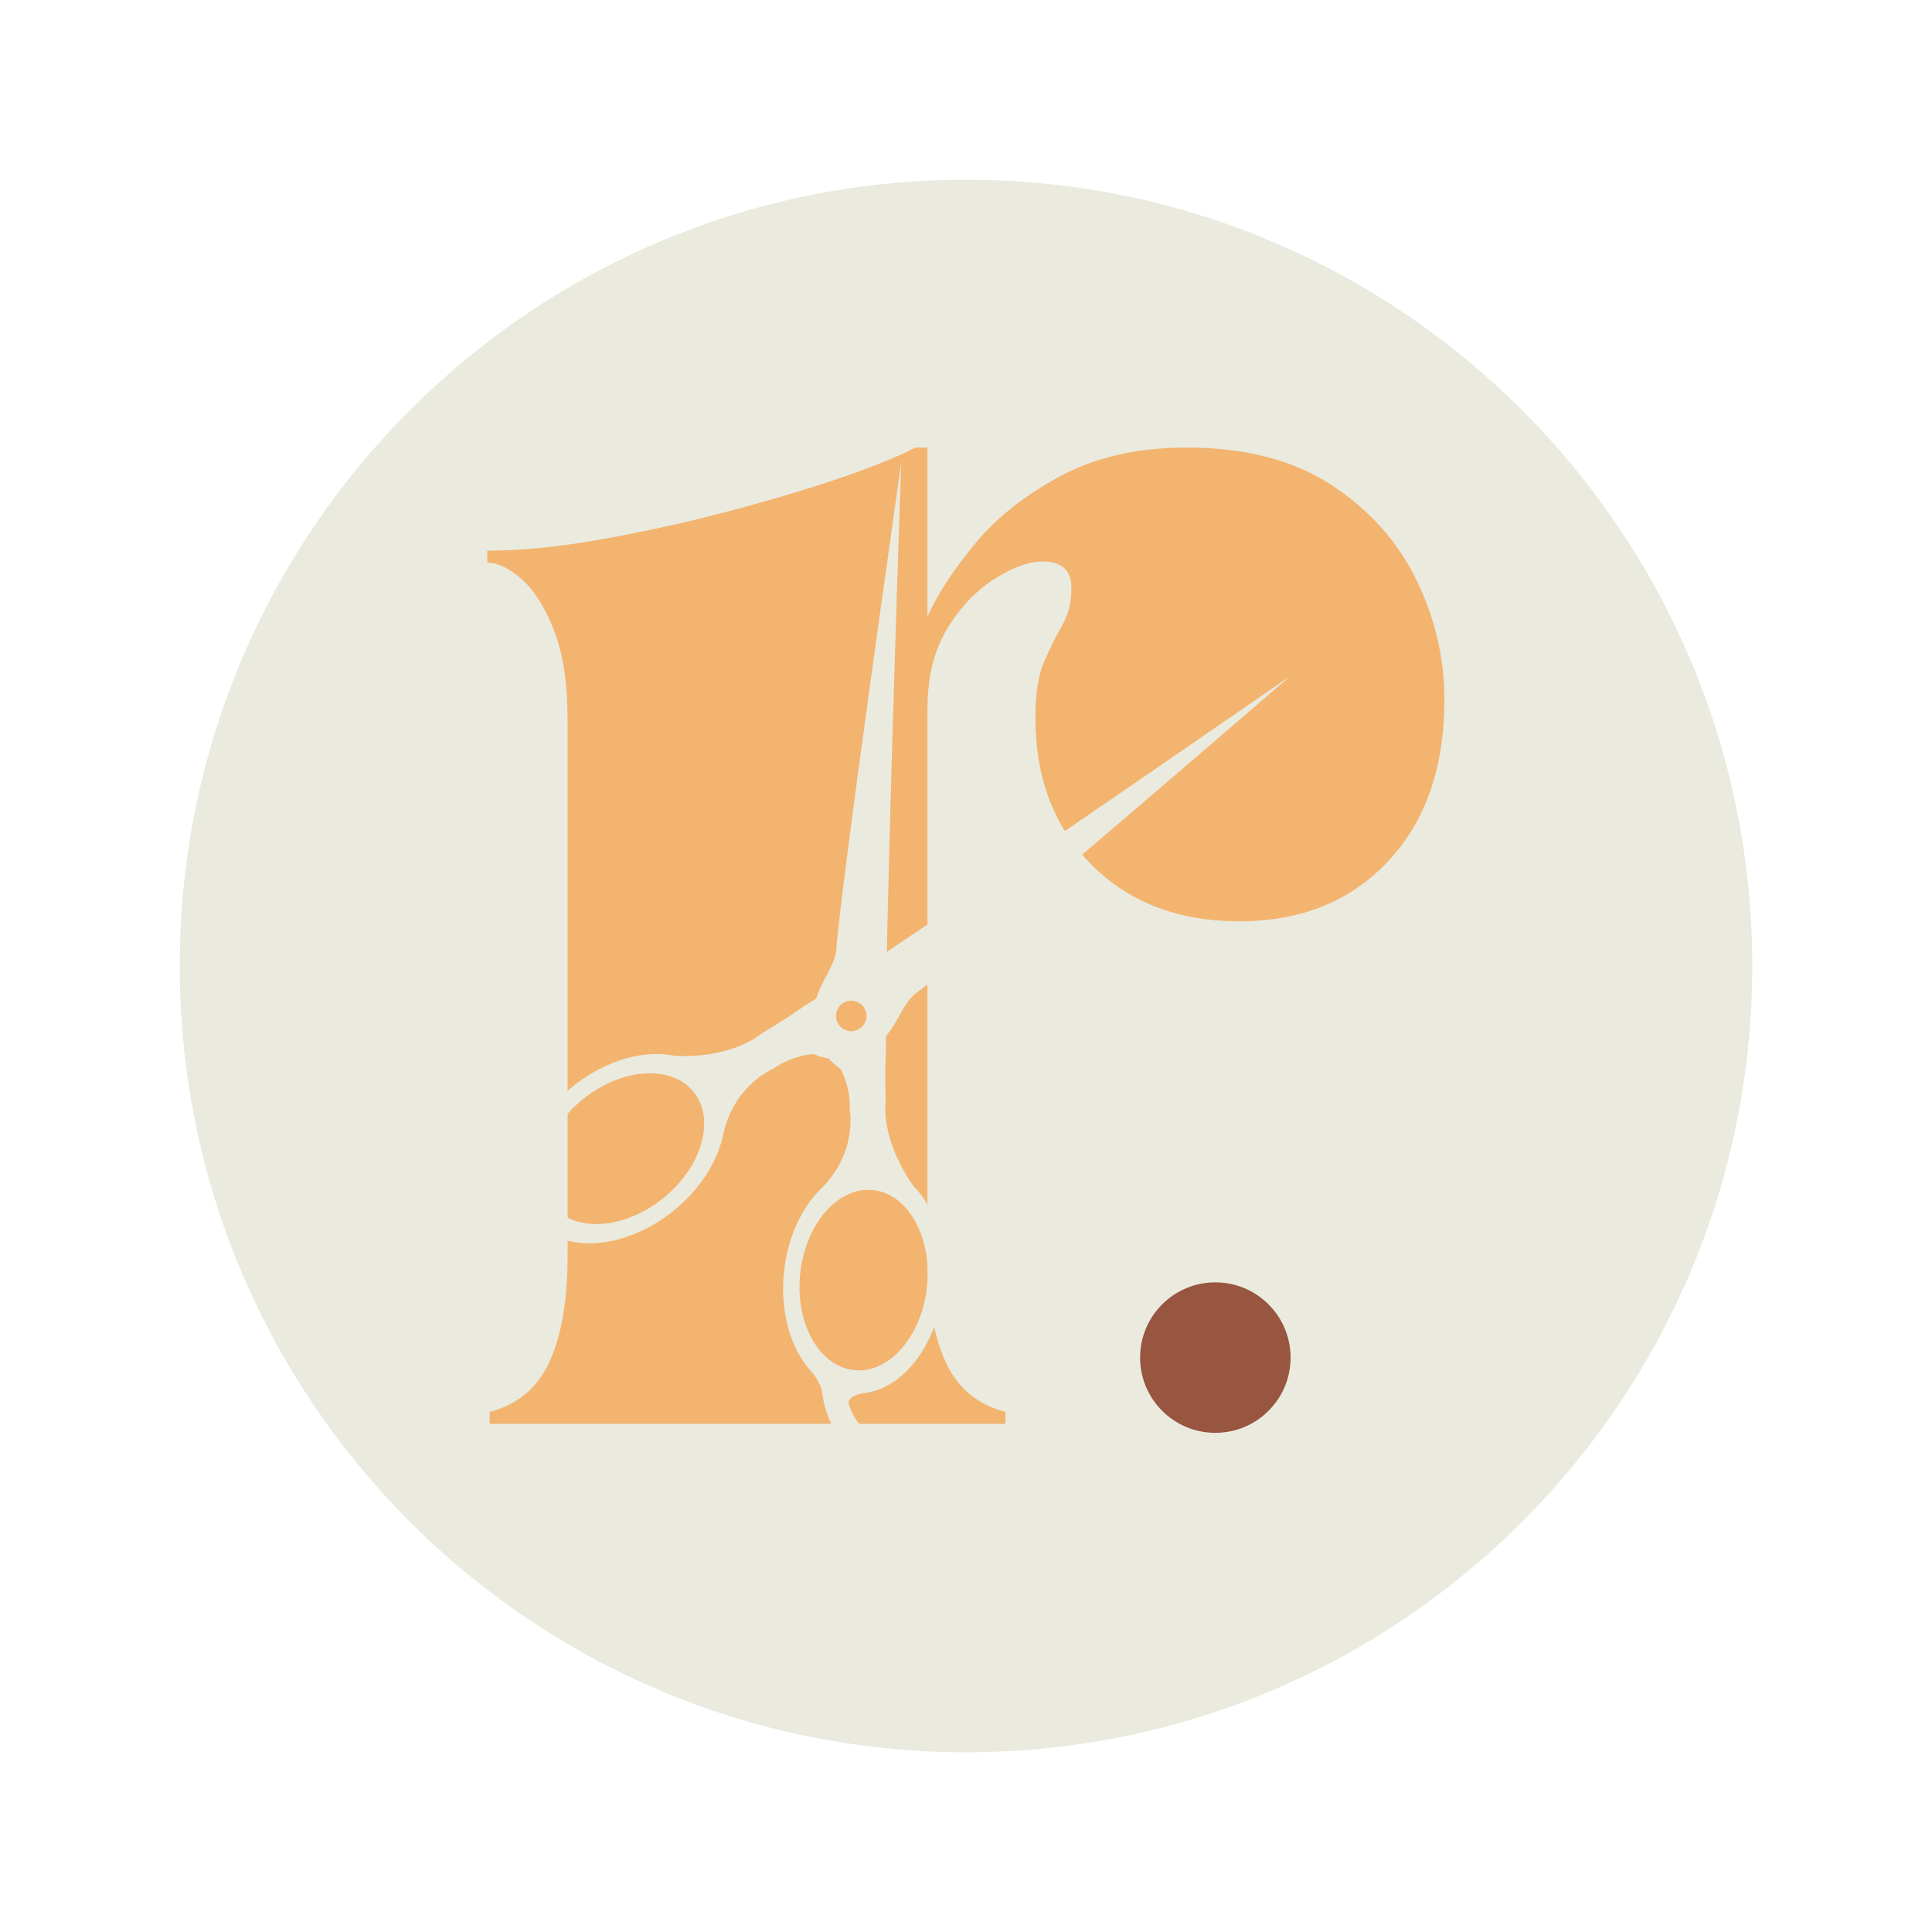
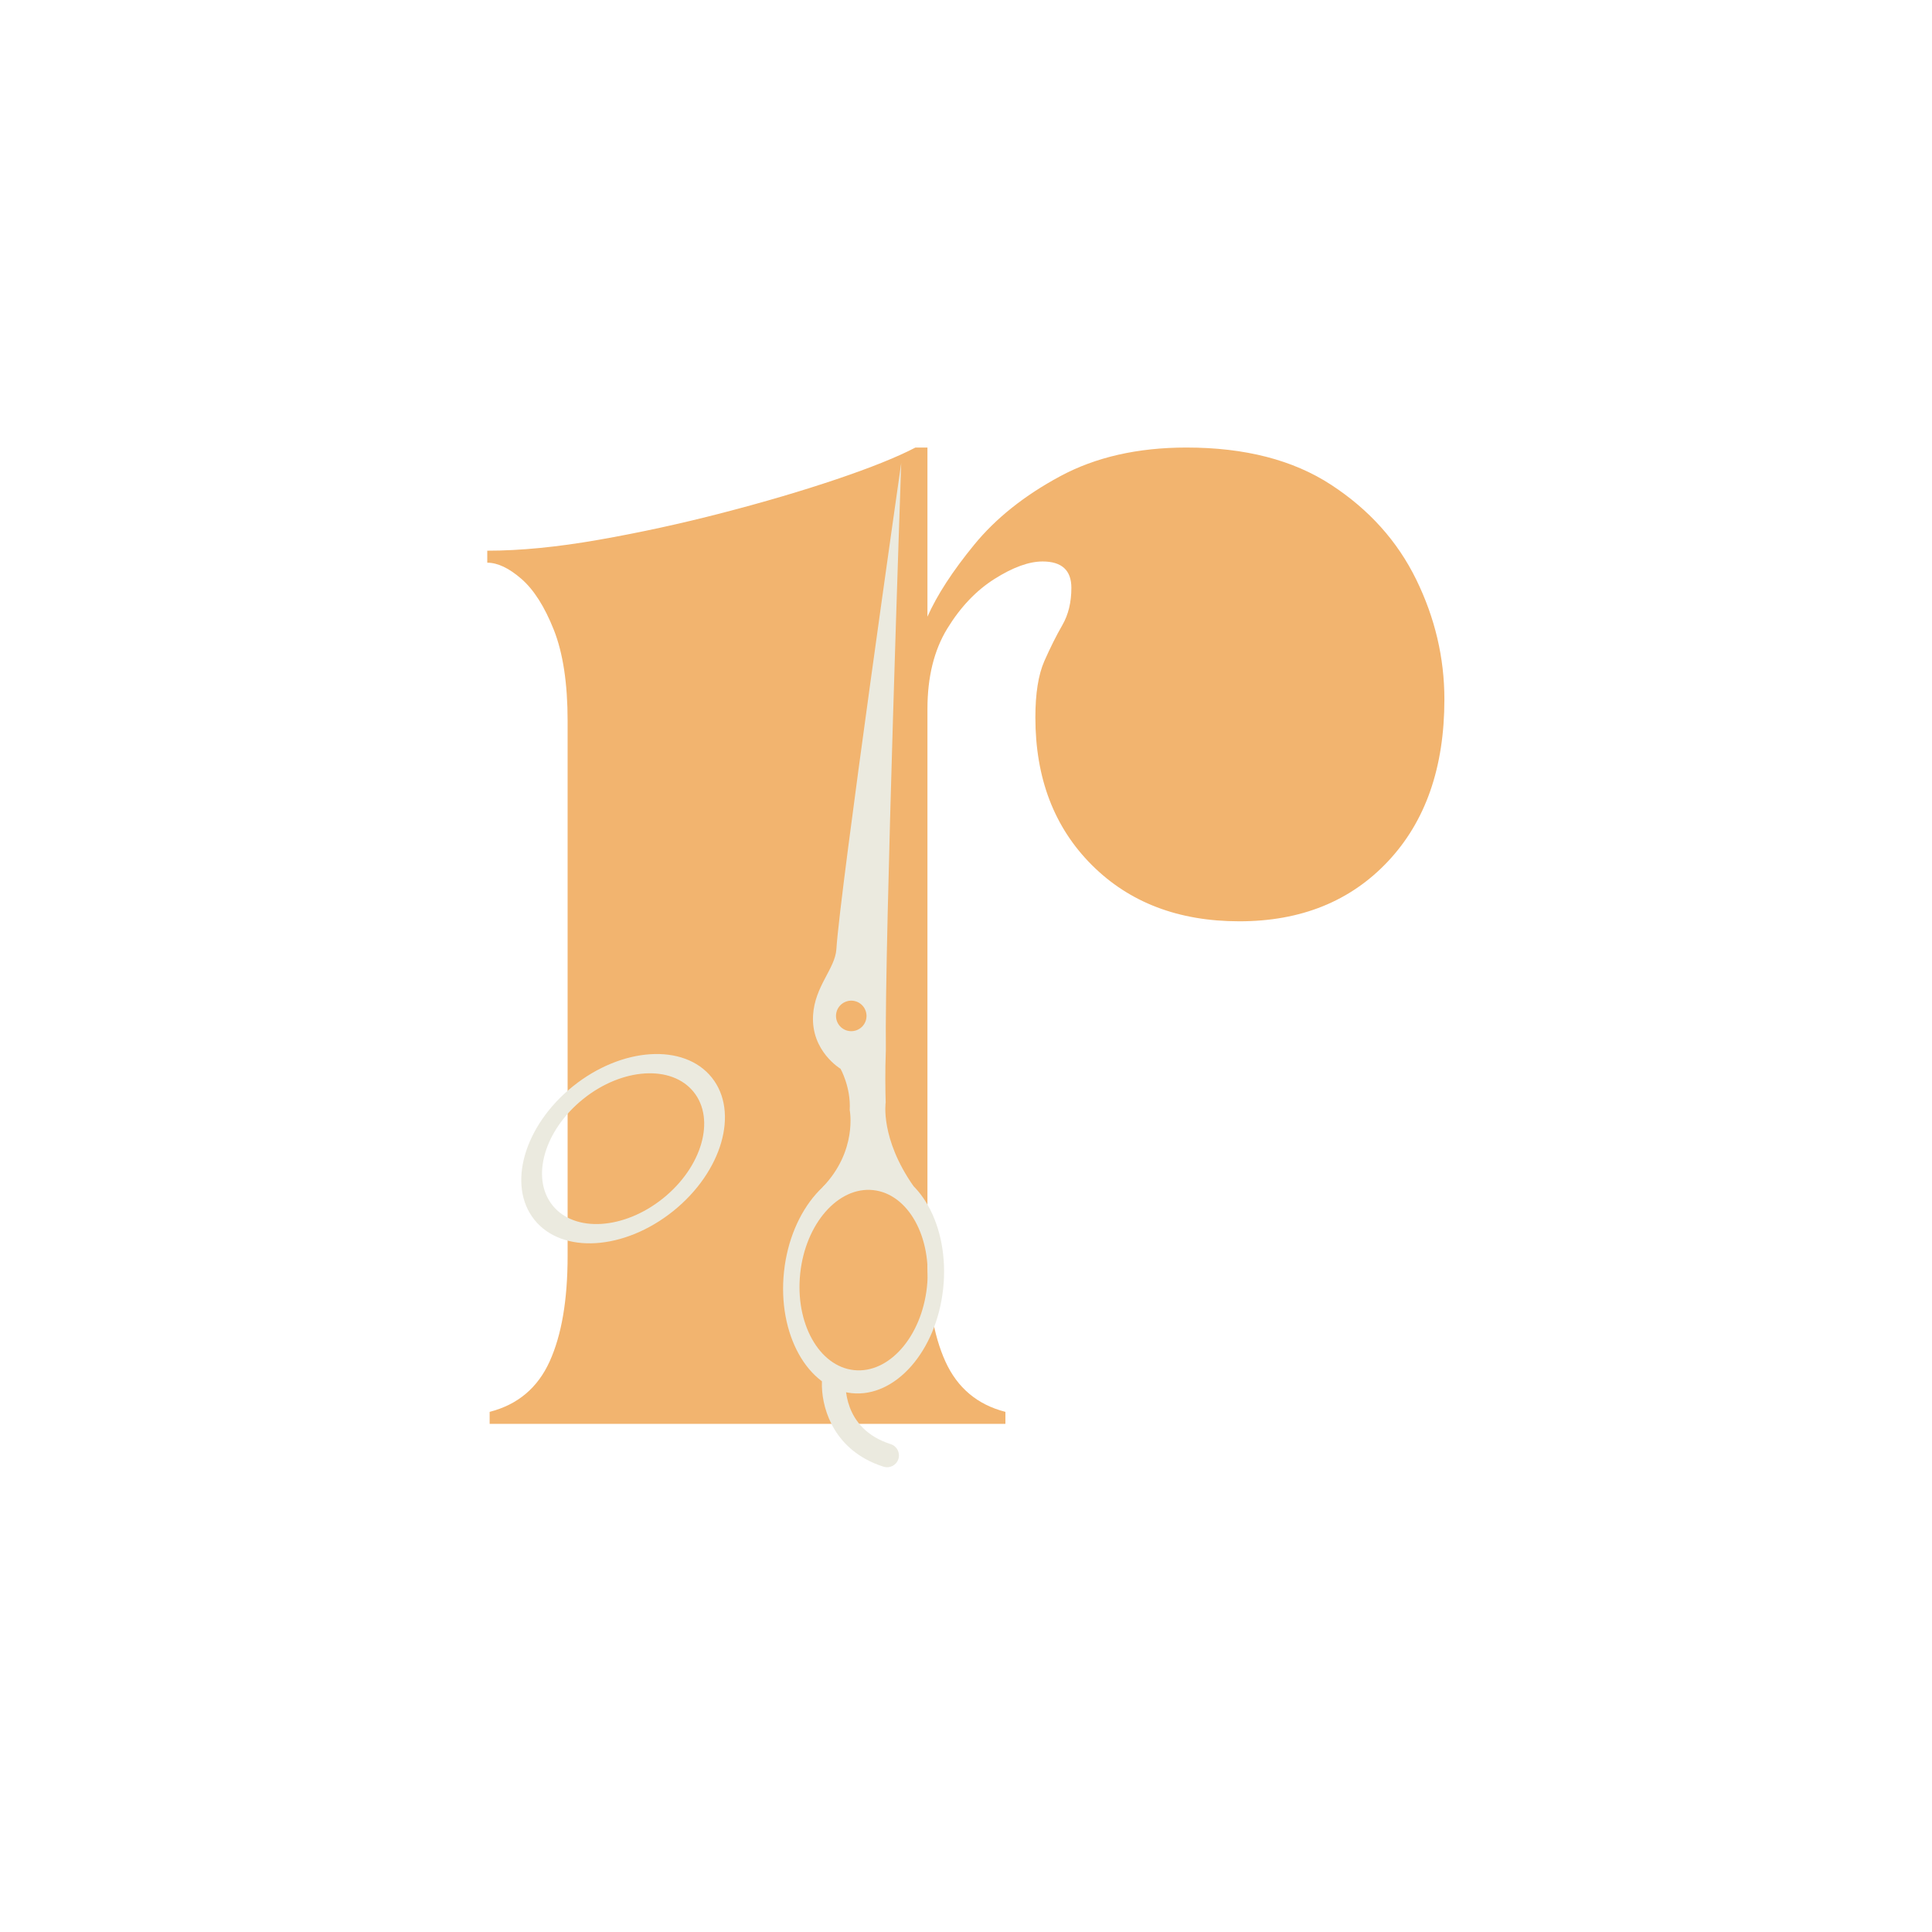
<svg xmlns="http://www.w3.org/2000/svg" width="1080" zoomAndPan="magnify" viewBox="0 0 810 810" height="1080" preserveAspectRatio="xMidYMid meet" version="1.0">
  <defs>
    <g />
    <clipPath id="2f50cfd902">
      <path d="M 75.352 75.352 L 734.648 75.352 L 734.648 734.648 L 75.352 734.648 Z M 75.352 75.352 " clip-rule="nonzero" />
    </clipPath>
    <clipPath id="4f40f1a99d">
-       <path d="M 405 75.352 C 222.941 75.352 75.352 222.941 75.352 405 C 75.352 587.059 222.941 734.648 405 734.648 C 587.059 734.648 734.648 587.059 734.648 405 C 734.648 222.941 587.059 75.352 405 75.352 Z M 405 75.352 " clip-rule="nonzero" />
-     </clipPath>
+       </clipPath>
    <clipPath id="bed1f49398">
      <path d="M 283 283 L 541 283 L 541 476 L 283 476 Z M 283 283 " clip-rule="nonzero" />
    </clipPath>
    <clipPath id="2d60e5477b">
      <path d="M 340 194.031 L 383 194.031 L 383 499 L 340 499 Z M 340 194.031 " clip-rule="nonzero" />
    </clipPath>
    <clipPath id="4c34791ffe">
      <path d="M 477.992 537.633 L 541.082 537.633 L 541.082 600.723 L 477.992 600.723 Z M 477.992 537.633 " clip-rule="nonzero" />
    </clipPath>
    <clipPath id="6e0316b376">
      <path d="M 509.539 537.633 C 492.117 537.633 477.992 551.758 477.992 569.18 C 477.992 586.602 492.117 600.723 509.539 600.723 C 526.957 600.723 541.082 586.602 541.082 569.18 C 541.082 551.758 526.957 537.633 509.539 537.633 Z M 509.539 537.633 " clip-rule="nonzero" />
    </clipPath>
  </defs>
  <g clip-path="url(#2f50cfd902)">
    <g clip-path="url(#4f40f1a99d)">
-       <path fill="#ebeadf" d="M 75.352 75.352 L 734.648 75.352 L 734.648 734.648 L 75.352 734.648 Z M 75.352 75.352 " fill-opacity="1" fill-rule="nonzero" />
-     </g>
+       </g>
  </g>
  <g fill="#f2b46f" fill-opacity="1">
    <g transform="translate(199.257, 596.961)">
      <g>
        <path d="M 5.031 -361.047 L 5.031 -366.078 C 18.77 -366.078 34.27 -367.586 51.531 -370.609 C 68.801 -373.629 86.148 -377.398 103.578 -381.922 C 121.016 -386.441 136.941 -391.133 151.359 -396 C 165.773 -400.863 176.836 -405.305 184.547 -409.328 L 189.578 -409.328 L 189.578 -338.422 C 193.598 -347.473 200.133 -357.531 209.188 -368.594 C 218.238 -379.656 230.223 -389.207 245.141 -397.25 C 260.055 -405.301 277.742 -409.328 298.203 -409.328 C 322.672 -409.328 342.863 -404.129 358.781 -393.734 C 374.707 -383.348 386.609 -370.109 394.484 -354.016 C 402.367 -337.922 406.312 -321.16 406.312 -303.734 C 406.312 -275.234 398.43 -252.602 382.672 -235.844 C 366.922 -219.082 346.141 -210.703 320.328 -210.703 C 294.848 -210.703 274.227 -218.578 258.469 -234.328 C 242.707 -250.086 234.828 -270.707 234.828 -296.188 C 234.828 -306.238 236.082 -314.113 238.594 -319.812 C 241.113 -325.508 243.629 -330.535 246.141 -334.891 C 248.66 -339.254 249.922 -344.457 249.922 -350.5 C 249.922 -357.875 245.898 -361.562 237.859 -361.562 C 232.148 -361.562 225.441 -359.129 217.734 -354.266 C 210.023 -349.398 203.406 -342.441 197.875 -333.391 C 192.344 -324.336 189.578 -313.109 189.578 -299.703 L 189.578 -70.406 C 189.578 -51.969 192.086 -37.211 197.109 -26.141 C 202.141 -15.078 210.523 -8.039 222.266 -5.031 L 222.266 0 L 6.031 0 L 6.031 -5.031 C 17.77 -8.039 26.148 -15.078 31.172 -26.141 C 36.203 -37.211 38.719 -51.969 38.719 -70.406 L 38.719 -294.672 C 38.719 -310.43 36.789 -323.172 32.938 -332.891 C 29.082 -342.609 24.555 -349.727 19.359 -354.25 C 14.16 -358.781 9.383 -361.047 5.031 -361.047 Z M 5.031 -361.047 " />
      </g>
    </g>
  </g>
  <path fill="#ebeadf" d="M 350.922 426.949 C 350.465 423.441 352.938 420.238 356.449 419.789 C 359.941 419.332 363.152 421.809 363.605 425.32 C 364.059 428.812 361.578 432.023 358.074 432.473 C 354.566 432.926 351.363 430.445 350.922 426.949 " fill-opacity="1" fill-rule="nonzero" />
  <g clip-path="url(#bed1f49398)">
-     <path fill="#ebeadf" d="M 337.434 421.621 C 330.031 426.797 322.793 431.25 318.965 433.539 C 318.965 433.539 307.578 443.695 283.105 442.695 L 295.188 459.621 C 295.219 460.441 300.773 471.738 300.703 472.578 L 303.289 475.121 C 308.176 454.34 324.367 447.996 324.367 447.996 C 332.039 442.414 341.031 441.875 341.031 441.875 C 341.031 441.875 353.969 448.352 366.164 439.441 C 376.055 432.211 377.562 421.137 384.188 416.262 C 404.109 401.645 541.078 283.32 541.078 283.32 C 541.078 283.32 374.305 398.652 337.434 421.621 " fill-opacity="1" fill-rule="nonzero" />
-   </g>
+     </g>
  <path fill="#ebeadf" d="M 277.973 502.418 C 261.633 515.543 240.895 516.859 231.652 505.355 C 222.414 493.844 228.168 473.879 244.508 460.754 C 260.848 447.629 281.59 446.316 290.832 457.824 C 300.066 469.328 294.316 489.293 277.973 502.418 Z M 298.402 451.742 C 286.793 437.297 260.754 438.949 240.227 455.426 C 219.707 471.906 212.477 496.98 224.082 511.434 C 235.691 525.875 261.734 524.227 282.25 507.75 C 302.773 491.262 310.004 466.191 298.402 451.742 " fill-opacity="1" fill-rule="nonzero" />
  <g clip-path="url(#2d60e5477b)">
    <path fill="#ebeadf" d="M 371.398 440.184 C 371.039 449.211 371.195 457.703 371.328 462.164 C 371.328 462.164 368.938 477.23 382.988 497.289 L 362.227 496.262 C 361.512 496.68 349.012 498.105 348.336 498.613 L 344.801 497.809 C 359.652 482.48 356.25 465.422 356.25 465.422 C 356.805 455.949 352.406 448.094 352.406 448.094 C 352.406 448.094 339.965 440.699 340.883 425.621 C 341.621 413.391 350.133 406.141 350.656 397.934 C 352.199 373.277 377.84 194.098 377.84 194.098 C 377.84 194.098 370.812 396.746 371.398 440.184 " fill-opacity="1" fill-rule="nonzero" />
  </g>
  <path fill="#ebeadf" d="M 366.086 498.957 C 380.762 500.523 390.852 518.684 388.629 539.52 C 386.406 560.367 372.707 575.996 358.039 574.426 C 343.363 572.859 333.27 554.699 335.496 533.859 C 337.719 513.016 351.41 497.391 366.086 498.957 Z M 328.699 533.133 C 325.91 559.301 338.582 582.113 357.012 584.082 C 375.434 586.043 392.637 566.422 395.426 540.25 C 398.215 514.078 385.543 491.273 367.121 489.301 C 348.695 487.34 331.492 506.957 328.699 533.133 " fill-opacity="1" fill-rule="nonzero" />
  <path fill="#f2b46f" d="M 359.633 431.707 C 362.828 430.199 364.191 426.391 362.672 423.195 C 361.164 419.996 357.344 418.637 354.156 420.152 C 350.961 421.656 349.605 425.477 351.113 428.672 C 352.633 431.871 356.441 433.227 359.633 431.707 " fill-opacity="1" fill-rule="nonzero" />
  <path fill="#ebeadf" d="M 363.023 611.773 C 365.242 612.984 367.695 614.051 370.426 614.914 C 373.039 615.742 375.828 614.301 376.656 611.691 C 377.488 609.078 376.047 606.289 373.434 605.461 C 352.855 598.918 354.492 579.609 354.582 578.789 C 354.84 576.07 352.852 573.641 350.125 573.371 C 347.395 573.105 344.969 575.102 344.703 577.828 C 343.871 586.352 346.98 603.004 363.023 611.773 " fill-opacity="1" fill-rule="nonzero" />
-   <path fill="#ebeadf" d="M 361.988 584.09 C 361.988 584.09 354.266 585.266 355.984 589.219 C 357.711 593.168 348.188 590.438 348.188 590.438 L 344.871 584.848 C 344.871 584.848 344.82 580.801 340.746 575.695 C 336.668 570.594 341.621 571.859 342.559 572.371 C 343.496 572.887 363.664 582.359 361.988 584.09 " fill-opacity="1" fill-rule="nonzero" />
  <g clip-path="url(#4c34791ffe)">
    <g clip-path="url(#6e0316b376)">
-       <path fill="#98553f" d="M 477.992 537.633 L 541.082 537.633 L 541.082 600.723 L 477.992 600.723 Z M 477.992 537.633 " fill-opacity="1" fill-rule="nonzero" />
-     </g>
+       </g>
  </g>
</svg>